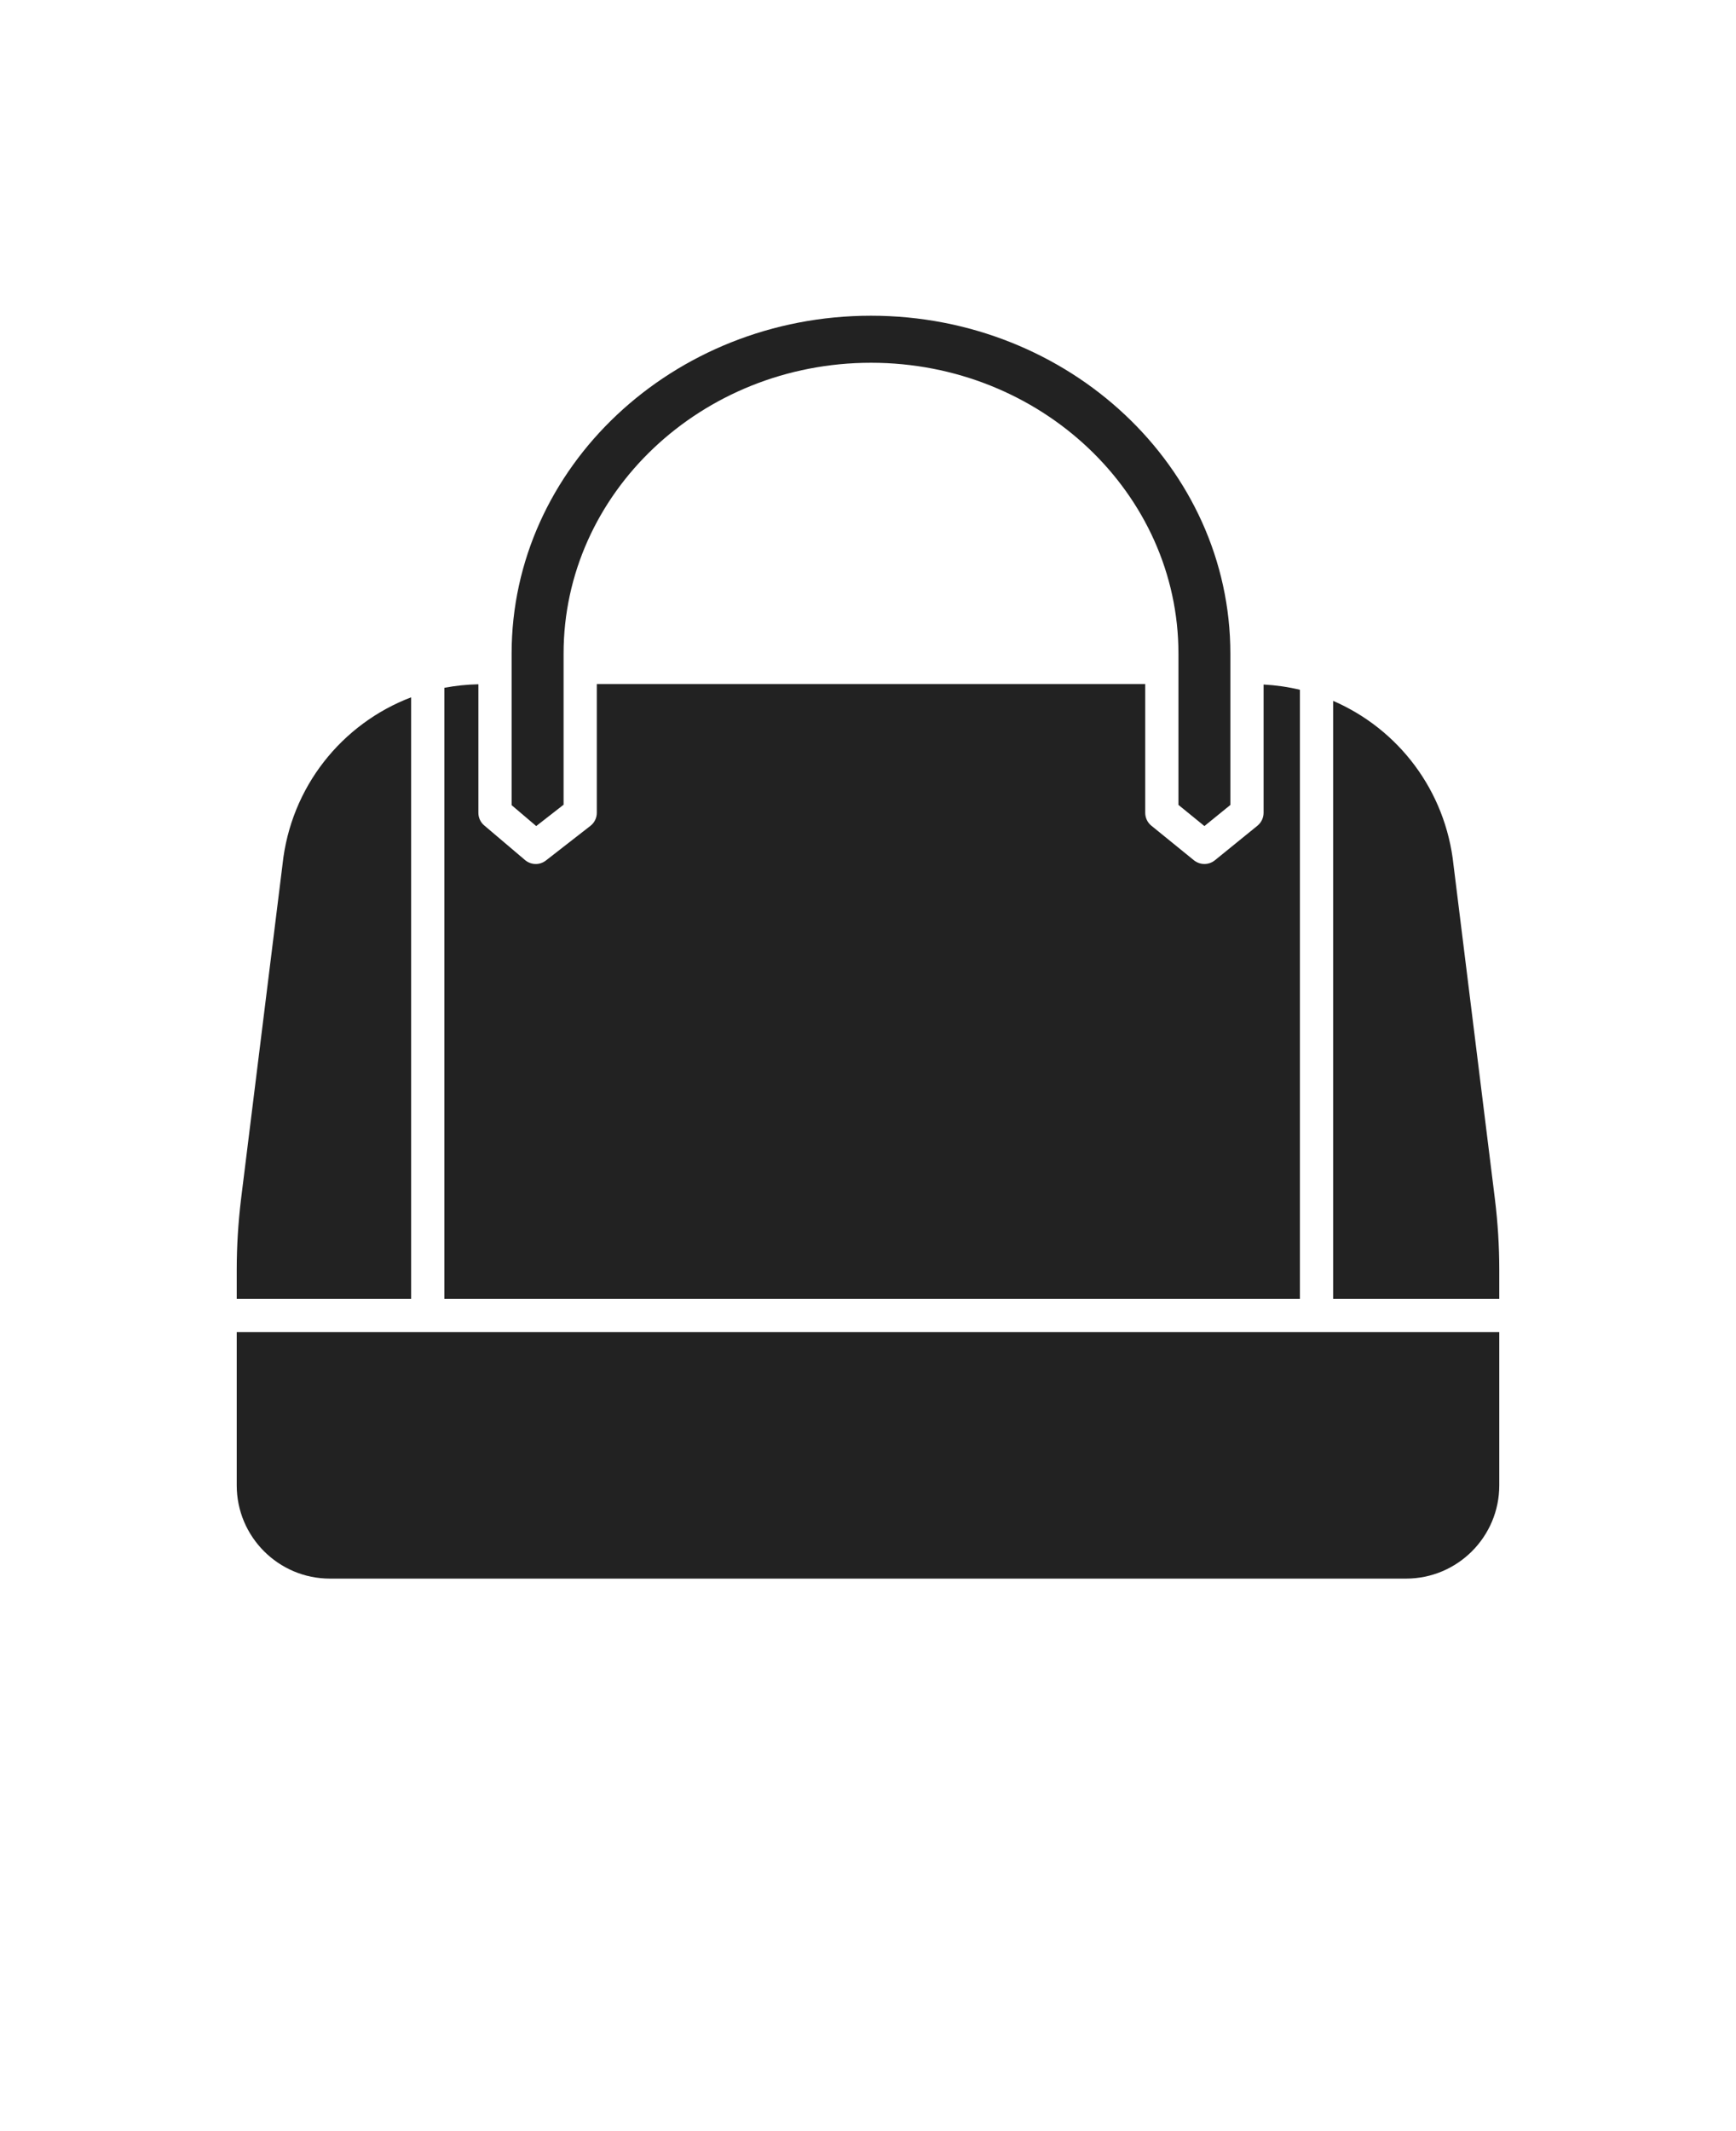
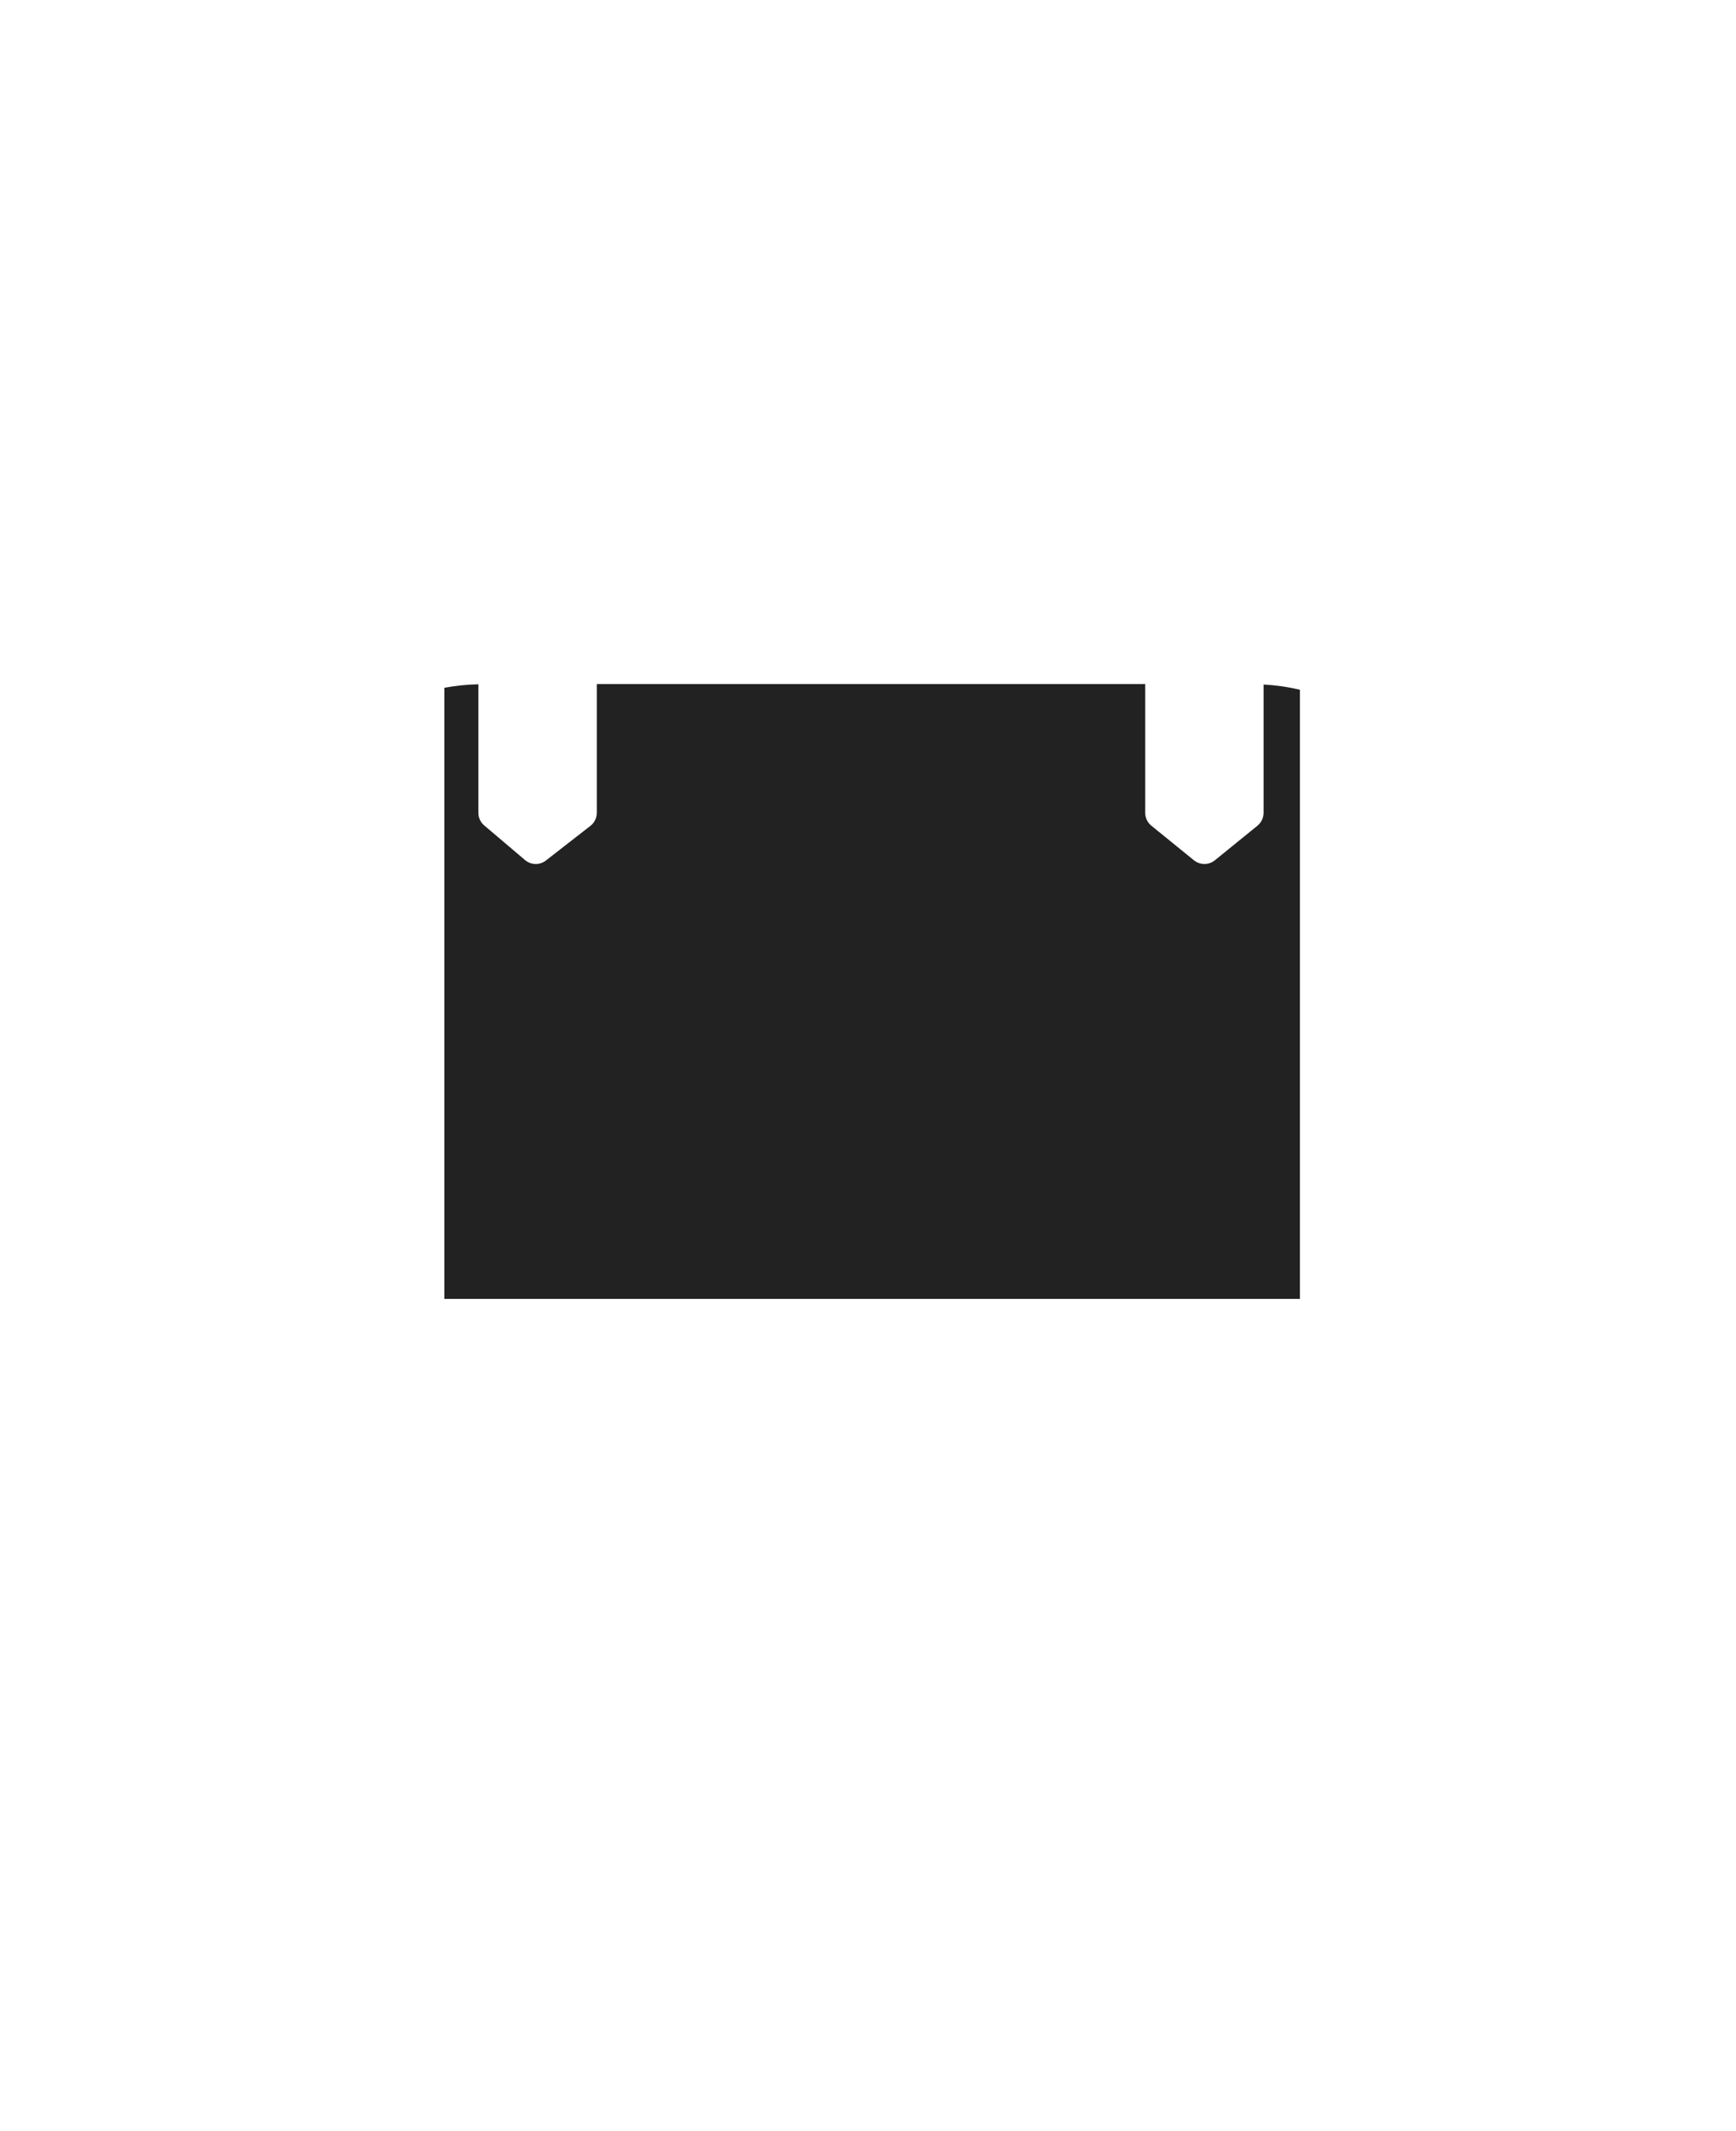
<svg xmlns="http://www.w3.org/2000/svg" width="110" height="135" viewBox="0 0 110 135" fill="none">
-   <path d="M84.473 44.398V82.281H95V80.418C95 78.945 94.906 77.453 94.727 75.984L92.102 54.804C91.602 50.058 88.59 46.179 84.473 44.398Z" fill="#222222" />
  <path d="M28.156 43.57V82.281H82.367V43.695C81.621 43.515 80.851 43.406 80.066 43.363V51.488C80.066 51.804 79.922 52.105 79.68 52.304L76.98 54.496C76.789 54.652 76.551 54.73 76.316 54.73C76.082 54.73 75.847 54.652 75.652 54.496L72.953 52.304C72.707 52.105 72.566 51.804 72.566 51.488V43.332H37.816V51.488C37.816 51.812 37.668 52.117 37.41 52.316L34.594 54.508C34.203 54.816 33.648 54.804 33.266 54.48L30.683 52.289C30.449 52.093 30.312 51.8 30.312 51.492V43.347C29.578 43.363 28.859 43.437 28.156 43.57Z" fill="#222222" />
-   <path d="M76.316 52.328L77.961 50.992V41.406C77.961 29.601 67.746 20 55.188 20C42.633 20 32.418 29.602 32.418 41.402V51.004L33.976 52.328L35.711 50.976V41.402C35.711 31.246 44.449 22.98 55.191 22.98C65.933 22.98 74.671 31.246 74.671 41.402V50.988L76.316 52.328Z" fill="#222222" />
-   <path d="M26.051 44.172C21.664 45.844 18.418 49.852 17.899 54.781L15.27 75.984C15.094 77.453 15 78.945 15 80.418V82.281H26.051L26.051 44.172Z" fill="#222222" />
-   <path d="M20.906 100H89.09C92.352 100 95 97.352 95 94.094V84.387H15V94.094C15 97.352 17.648 100 20.906 100Z" fill="#222222" />
</svg>